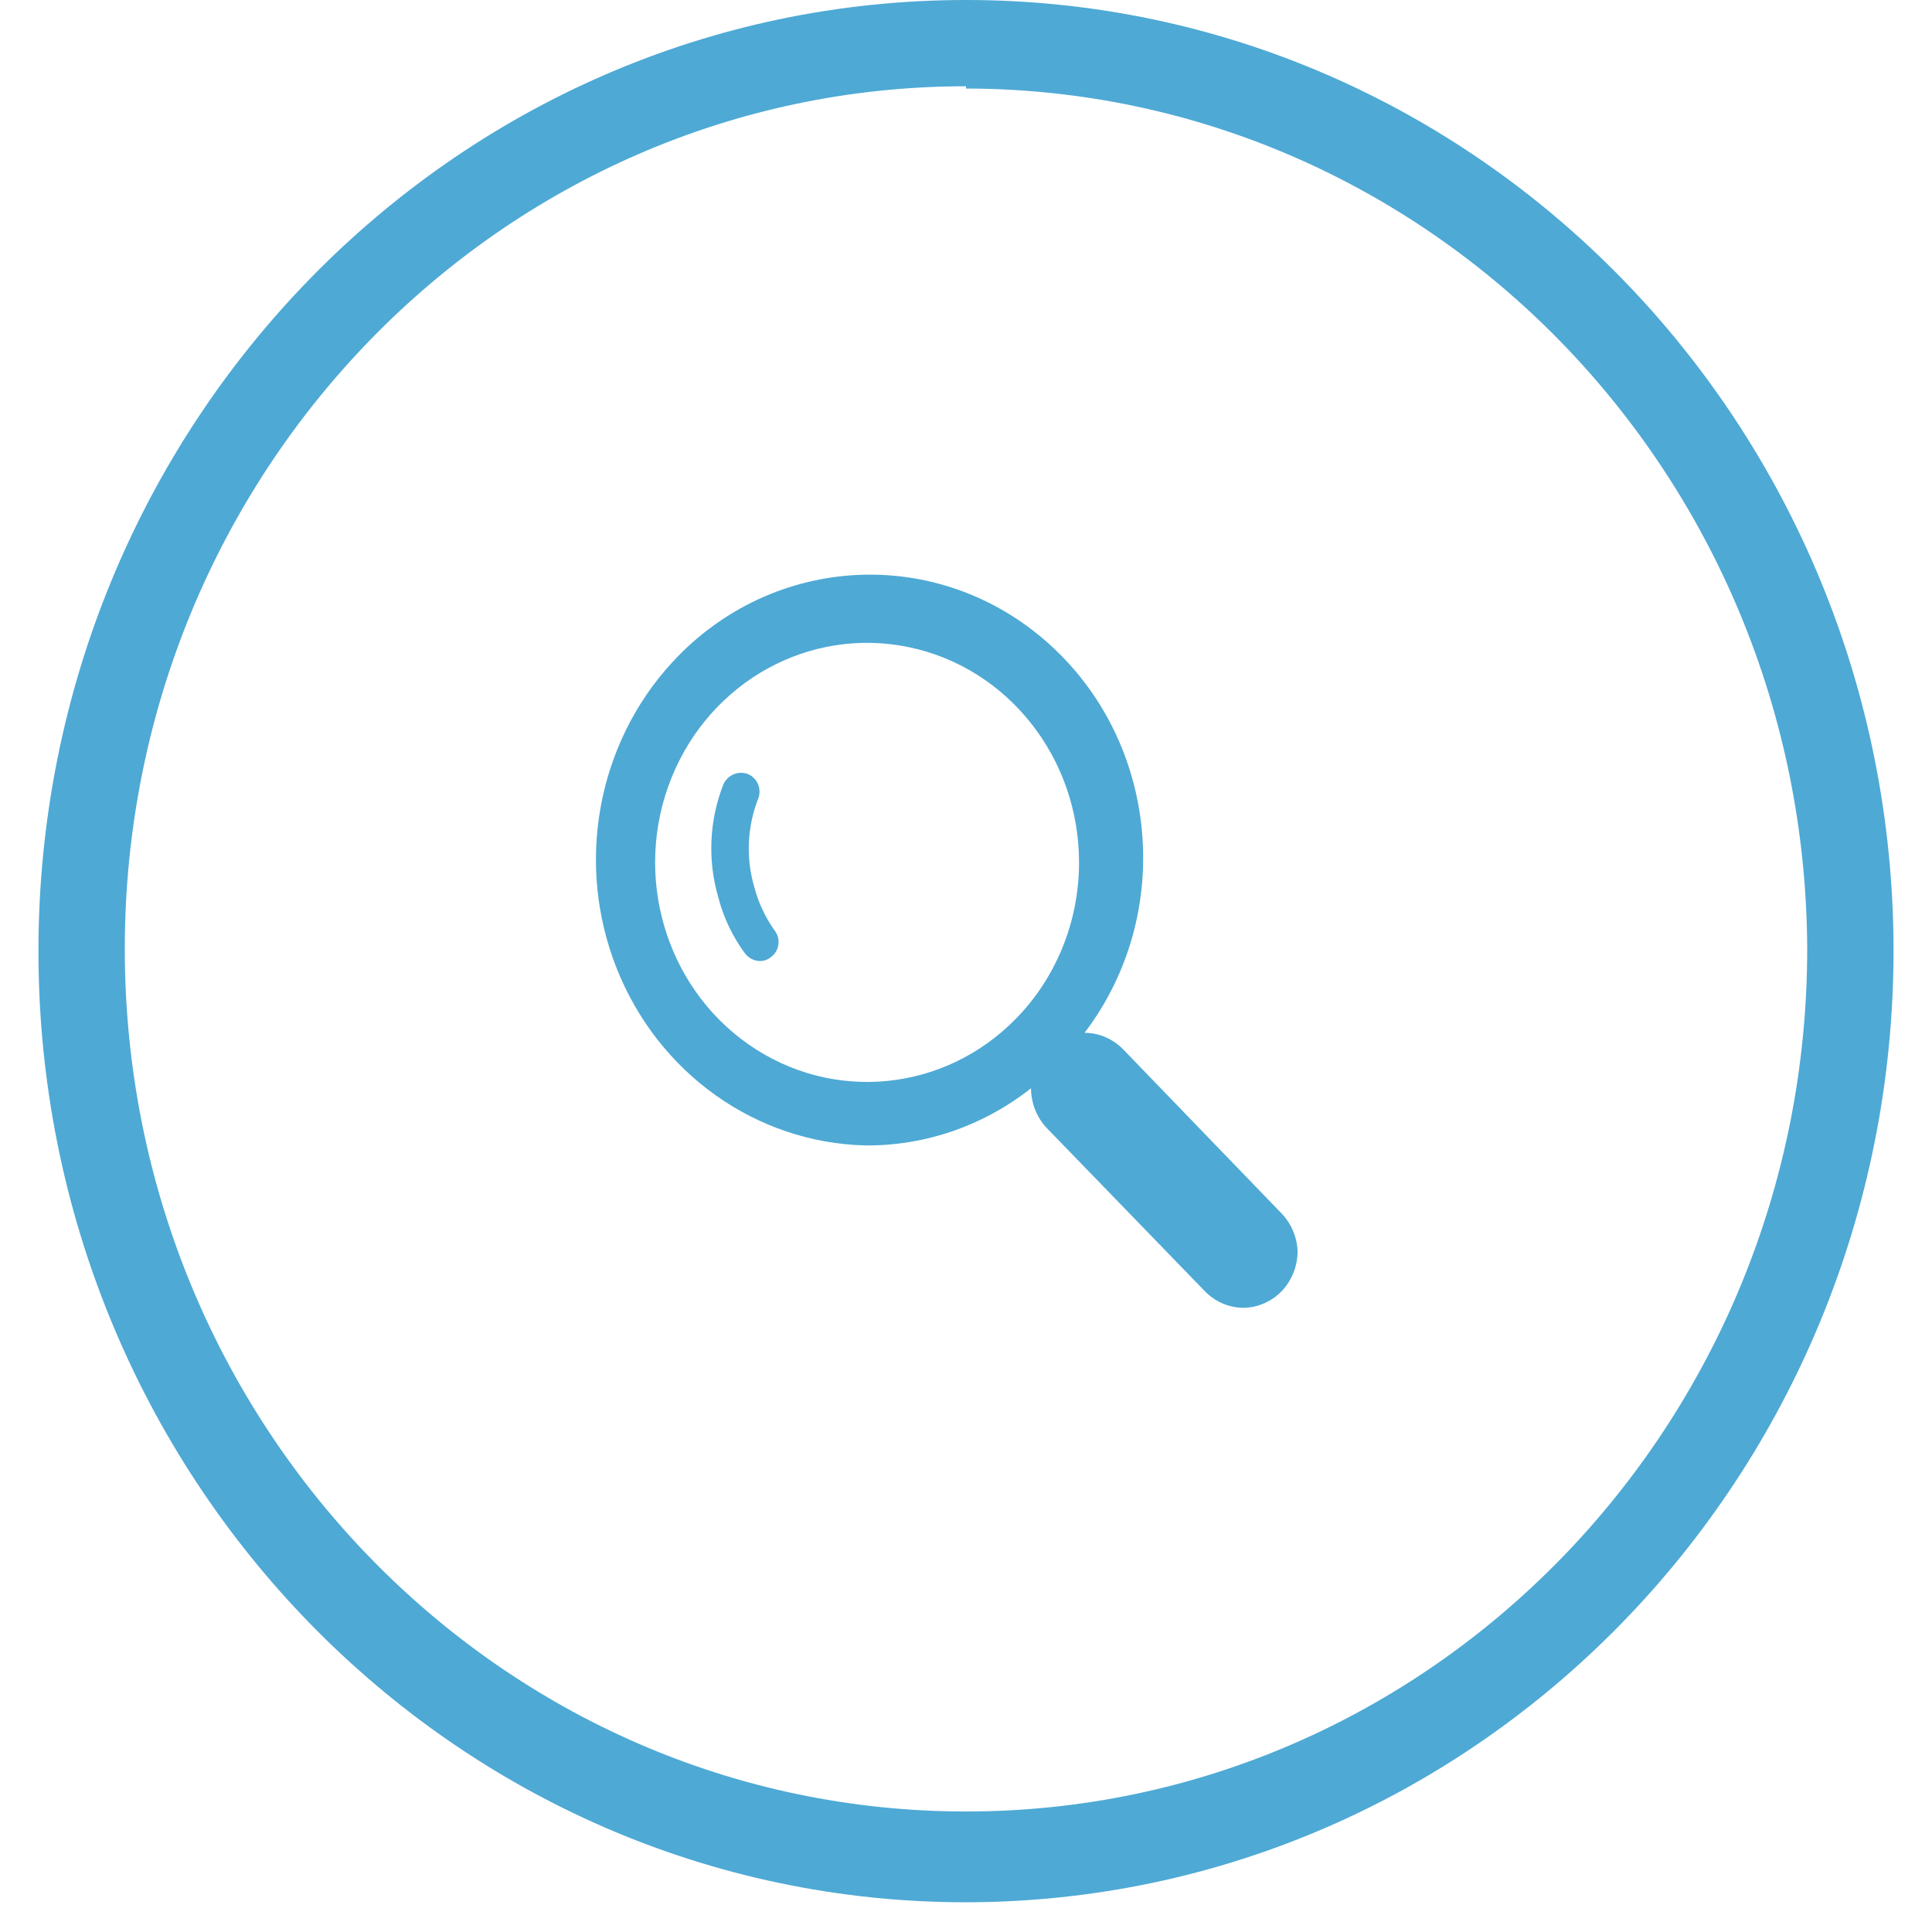
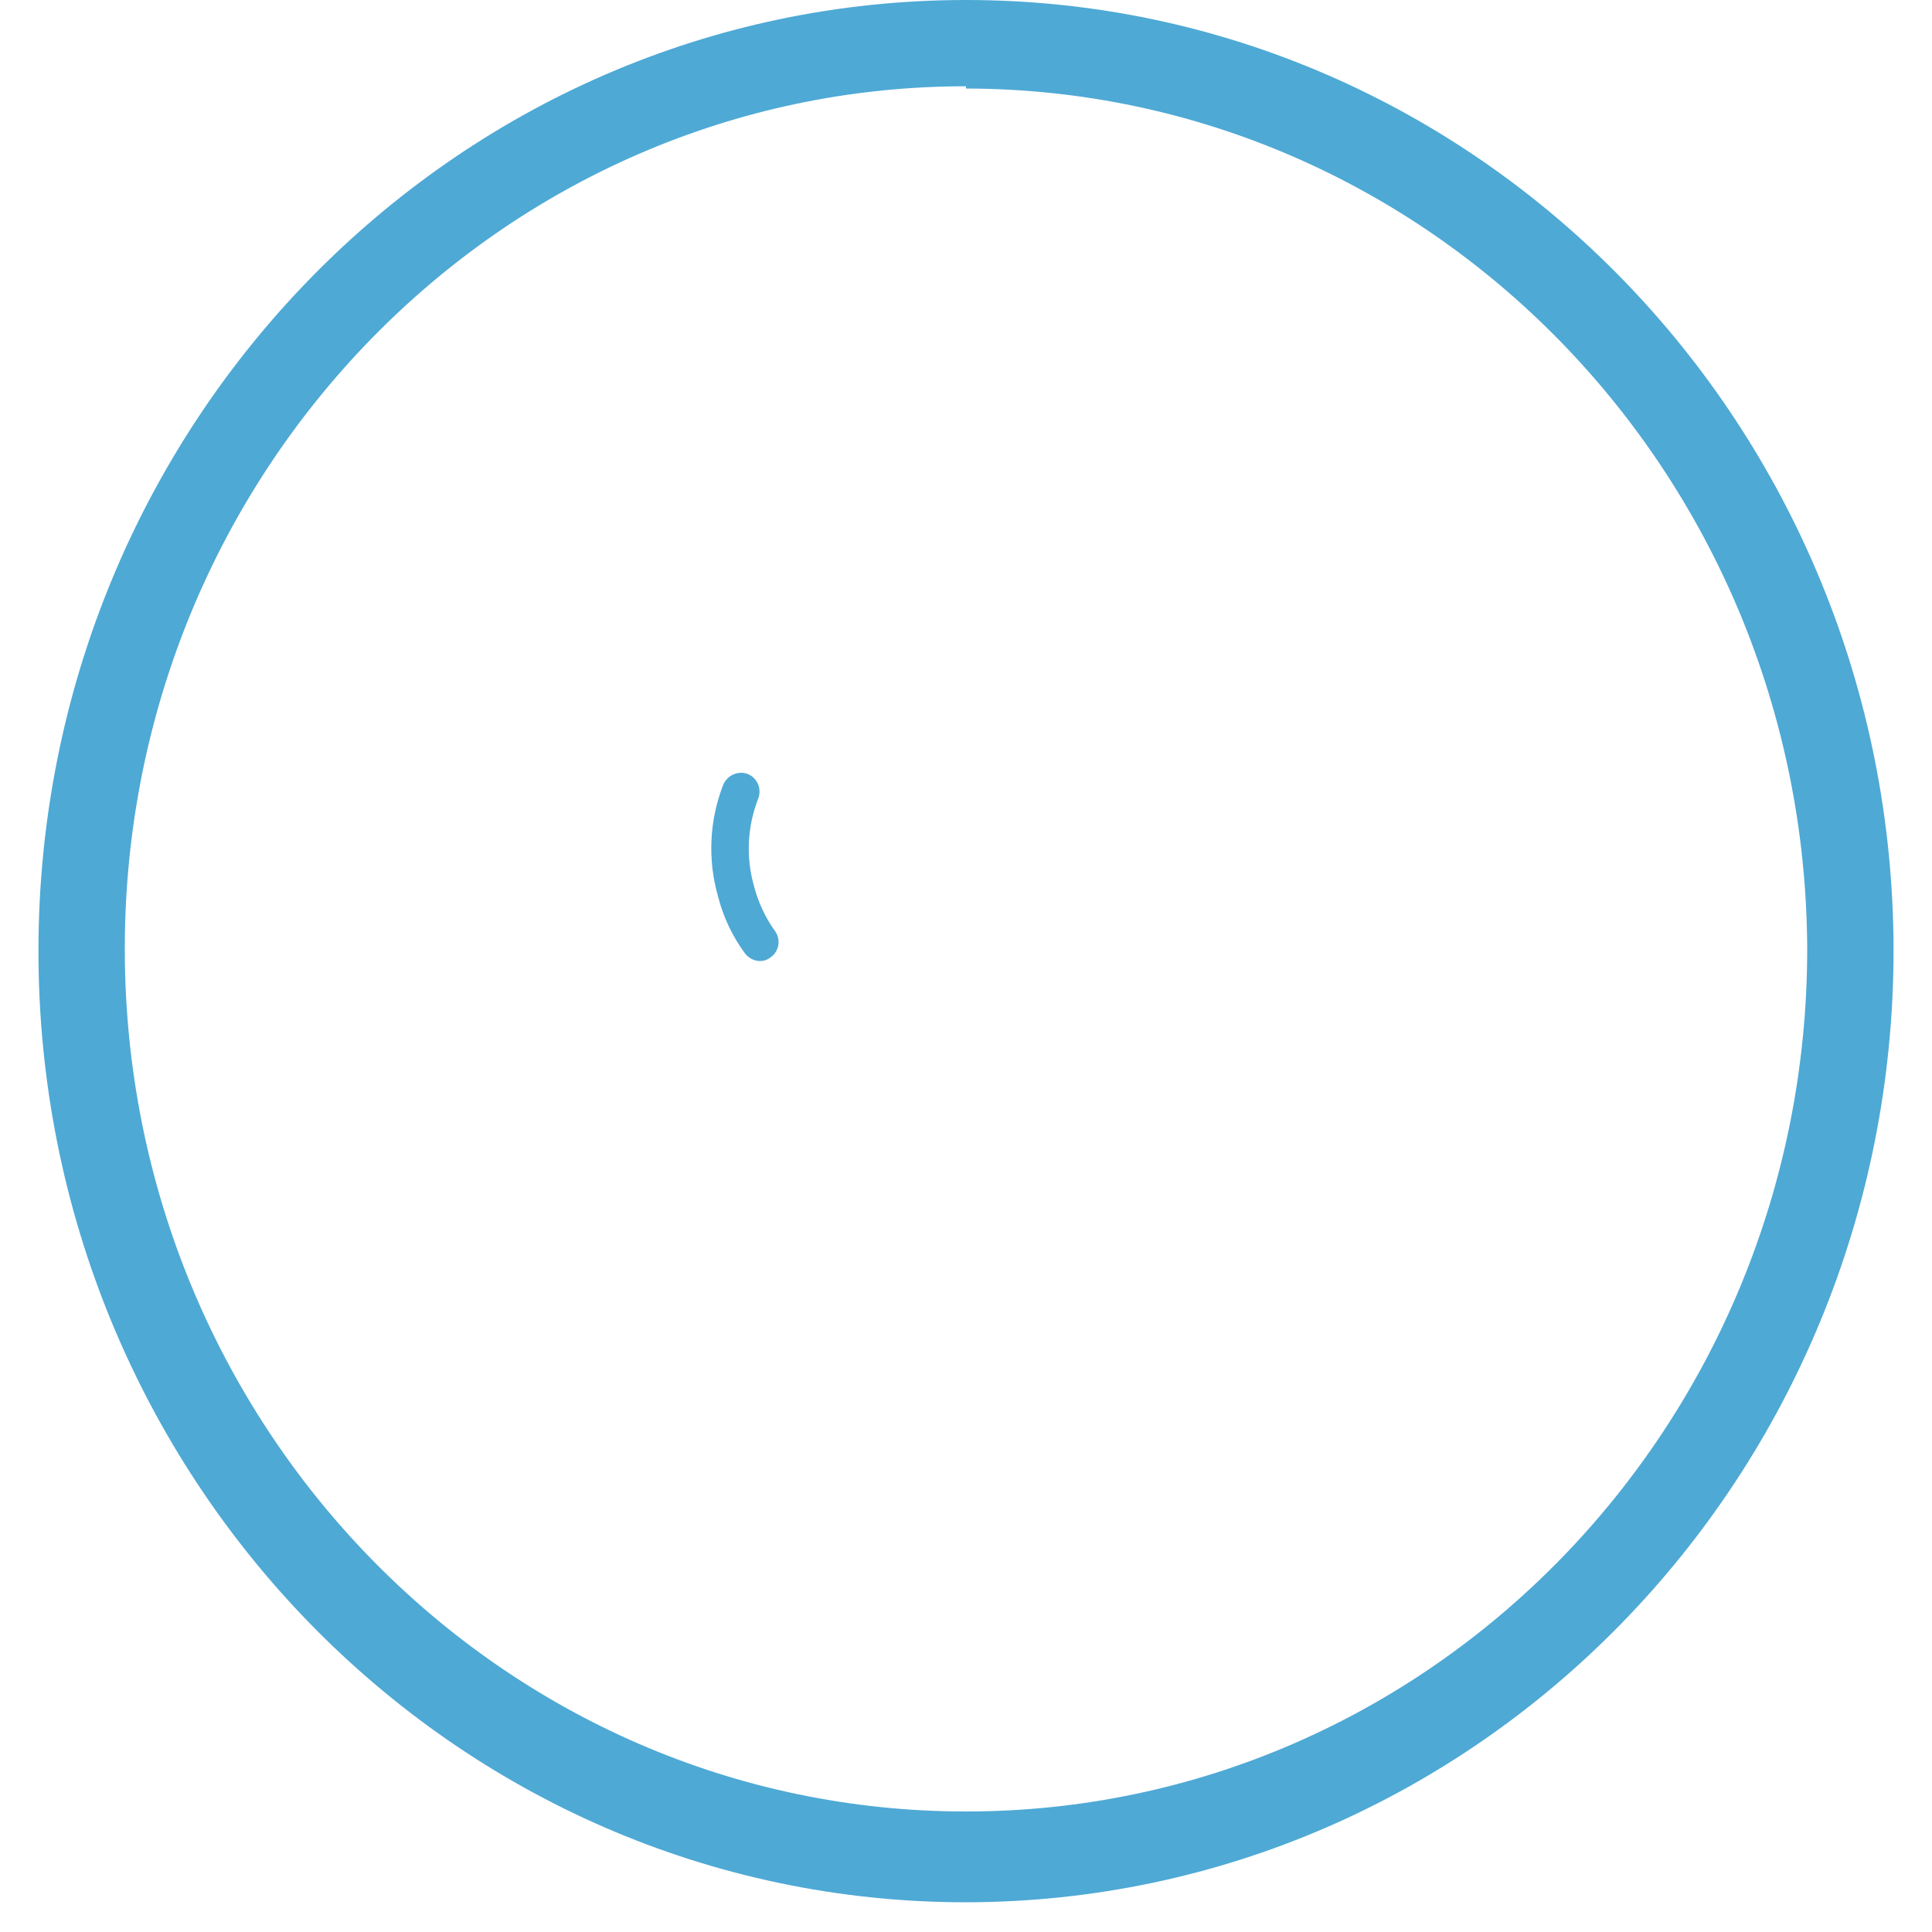
<svg xmlns="http://www.w3.org/2000/svg" width="120px" height="120px" viewBox="0 0 120 120" version="1.1">
  <title>ICON_SHOWME</title>
  <g id="Page-1" stroke="none" stroke-width="1" fill="none" fill-rule="evenodd">
    <g id="ICON_SHOWME" fill="#4EA9D5" fill-rule="nonzero">
      <path d="M60,118.154 C28.182,118.154 2.388,91.704 2.388,59.077 C2.388,26.45 28.182,0 60,0 C91.818,0 117.612,26.45 117.612,59.077 C117.574,91.688 91.802,118.115 60,118.154 L60,118.154 Z M60,5.358 C31.143,5.358 7.751,29.346 7.751,58.936 C7.751,88.526 31.143,112.514 60,112.514 C88.857,112.514 112.249,88.526 112.249,58.936 C112.136,29.417 88.787,5.537 60,5.499 L60,5.358 Z" id="Shape" />
-       <path d="M79.534,75.3 L69.764,65.179 C69.125,64.523 68.263,64.153 67.364,64.149 L67.364,64.149 C72.971,56.777 71.998,46.142 65.154,39.992 C58.309,33.842 48.008,34.346 41.754,41.138 C37.07,46.224 35.723,53.694 38.32,60.189 C40.917,66.684 46.969,70.98 53.753,71.145 C57.467,71.174 61.084,69.925 64.038,67.594 L64.038,67.594 C64.042,68.526 64.399,69.419 65.032,70.08 L74.803,80.165 C75.436,80.835 76.299,81.217 77.203,81.231 L77.203,81.231 C78.102,81.227 78.964,80.857 79.603,80.201 C80.236,79.539 80.593,78.647 80.597,77.715 C80.557,76.798 80.176,75.933 79.534,75.3 L79.534,75.3 Z M63.113,63.262 C58.652,67.831 51.697,68.505 46.496,64.871 C41.294,61.238 39.291,54.307 41.708,48.31 C44.126,42.314 50.292,38.917 56.444,40.195 C62.595,41.472 67.022,47.068 67.021,53.567 C67.024,57.21 65.616,60.703 63.113,63.262 L63.113,63.262 Z" id="Shape" />
      <path d="M46.848,55.091 C46.322,53.29 46.407,51.364 47.089,49.618 C47.329,49.021 47.054,48.34 46.47,48.084 C45.861,47.843 45.174,48.137 44.92,48.746 C44.053,50.971 43.944,53.424 44.61,55.718 C44.933,56.977 45.495,58.161 46.263,59.204 C46.483,59.502 46.825,59.681 47.193,59.692 C47.443,59.695 47.687,59.609 47.881,59.448 C48.133,59.267 48.3,58.99 48.346,58.681 C48.391,58.372 48.311,58.057 48.122,57.81 C47.538,56.989 47.106,56.068 46.848,55.091 L46.848,55.091 Z" id="Path" />
    </g>
  </g>
</svg>